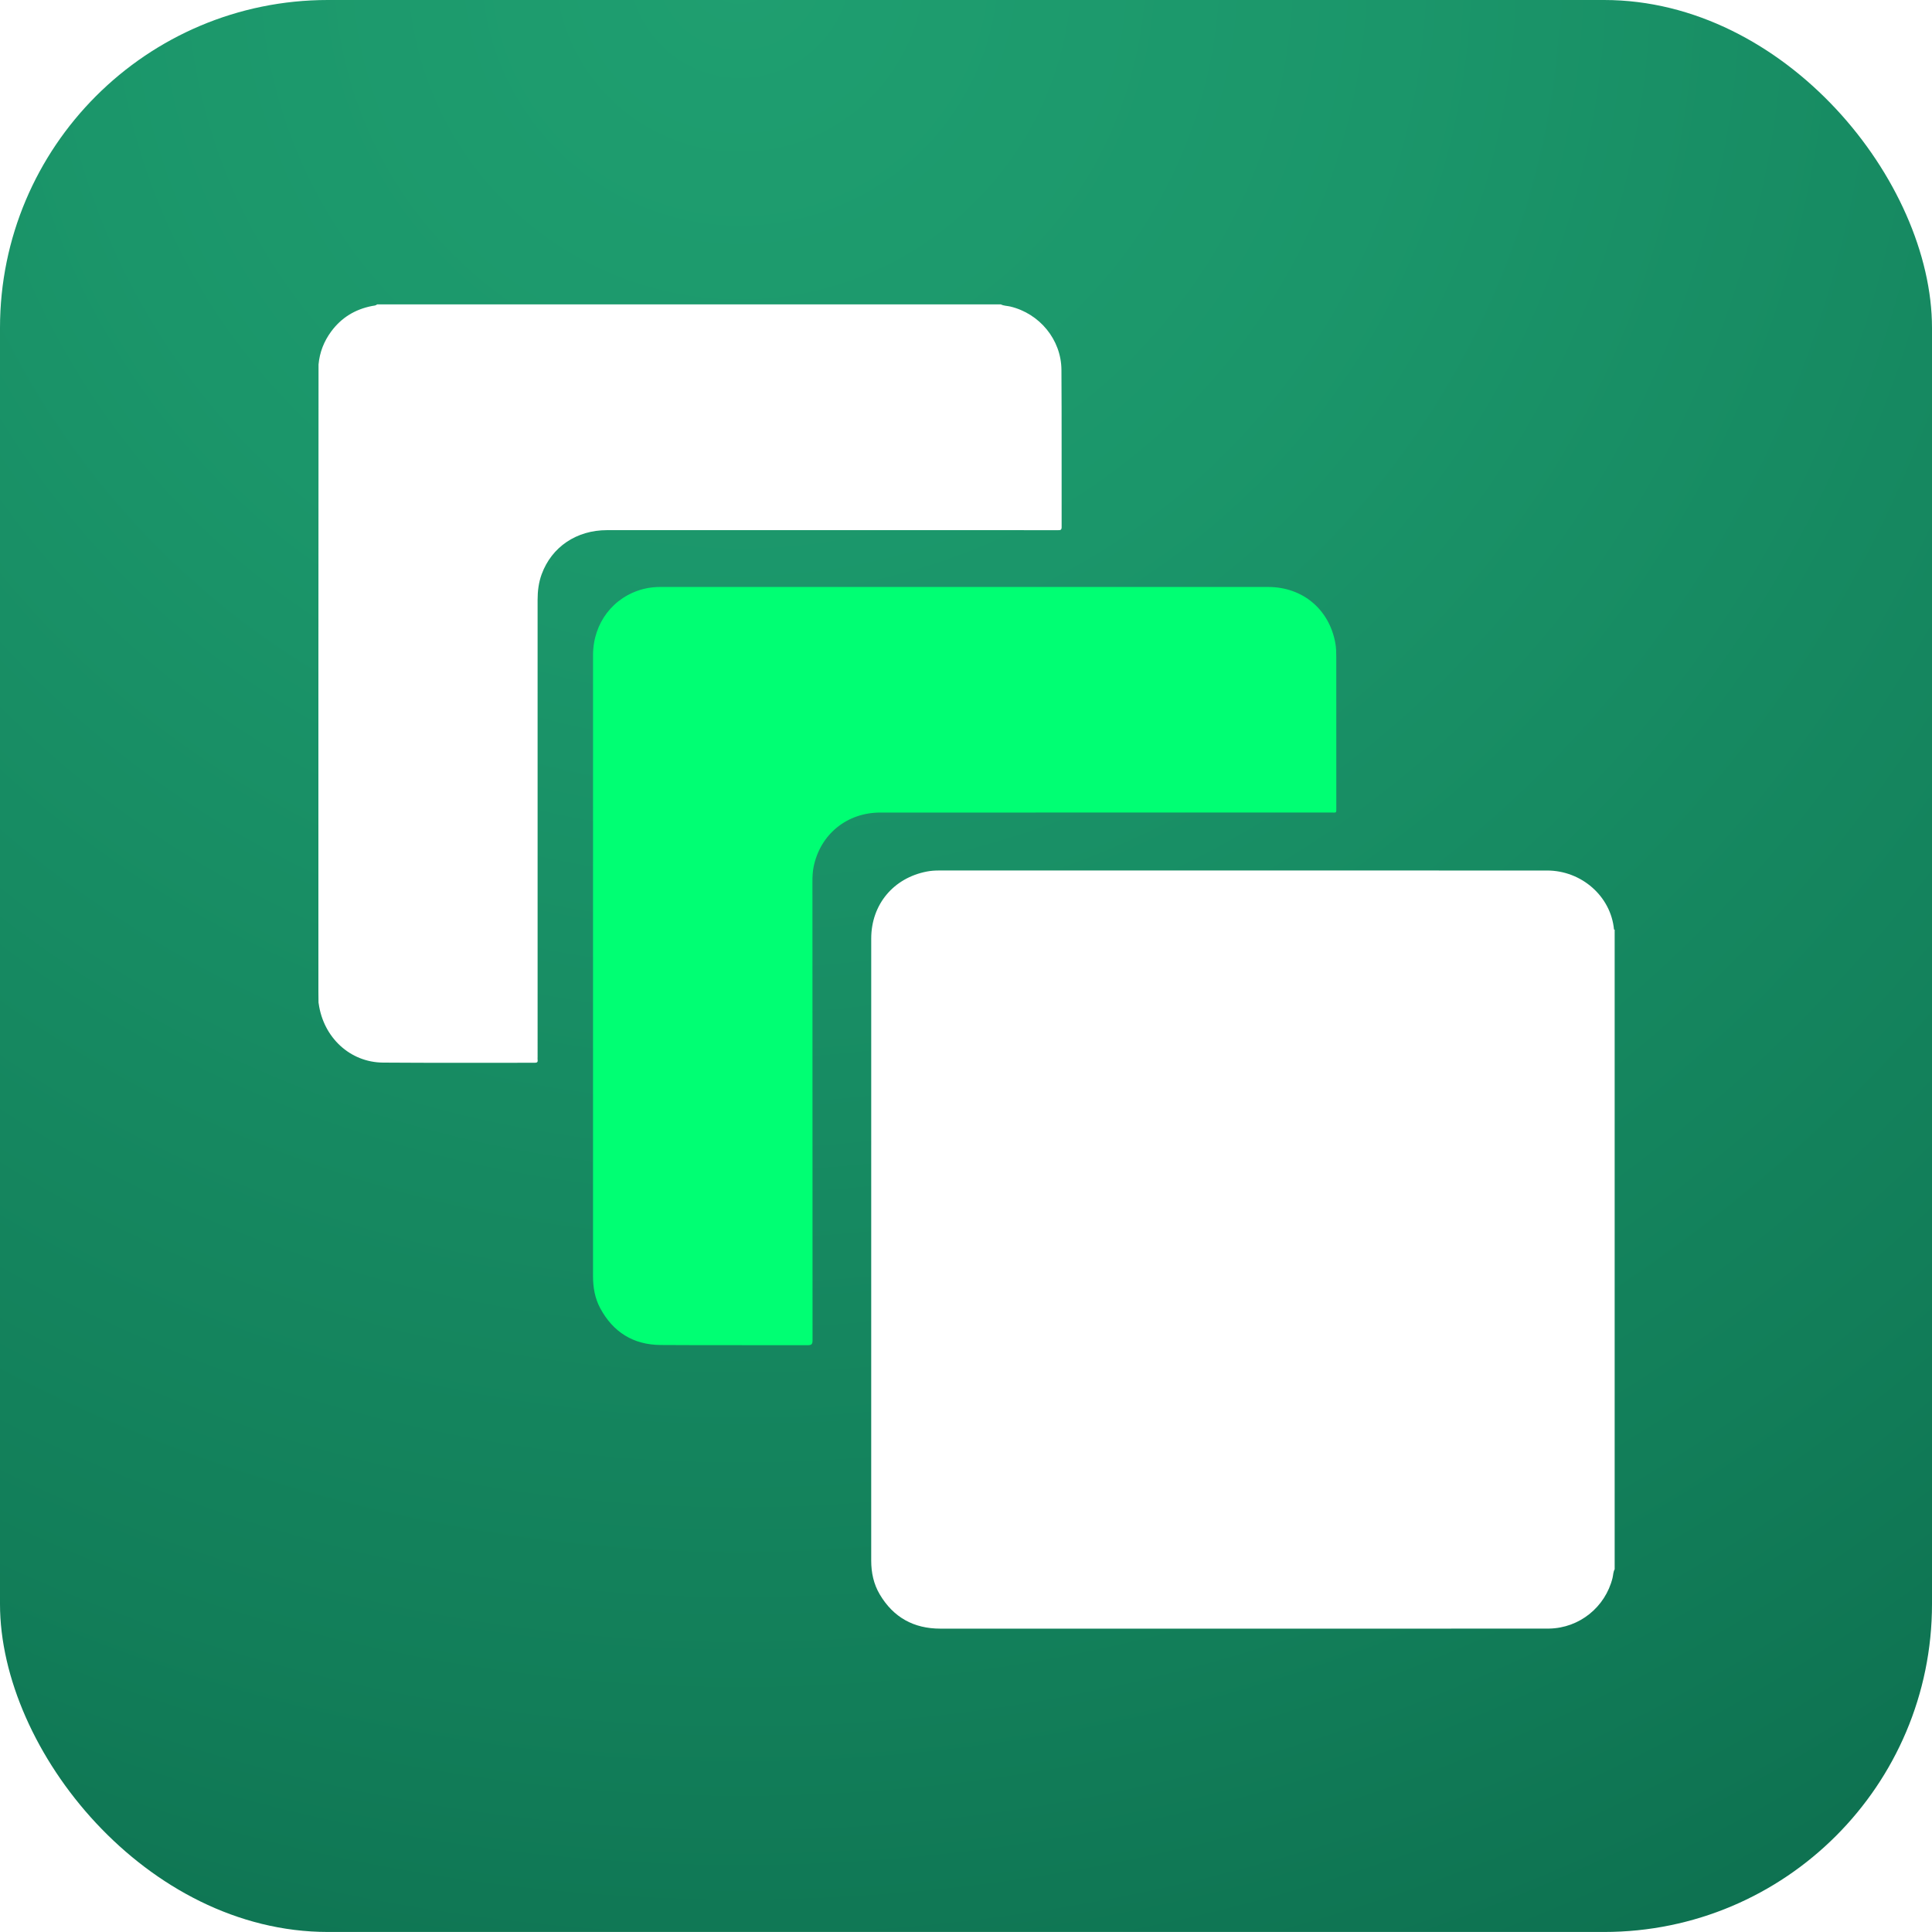
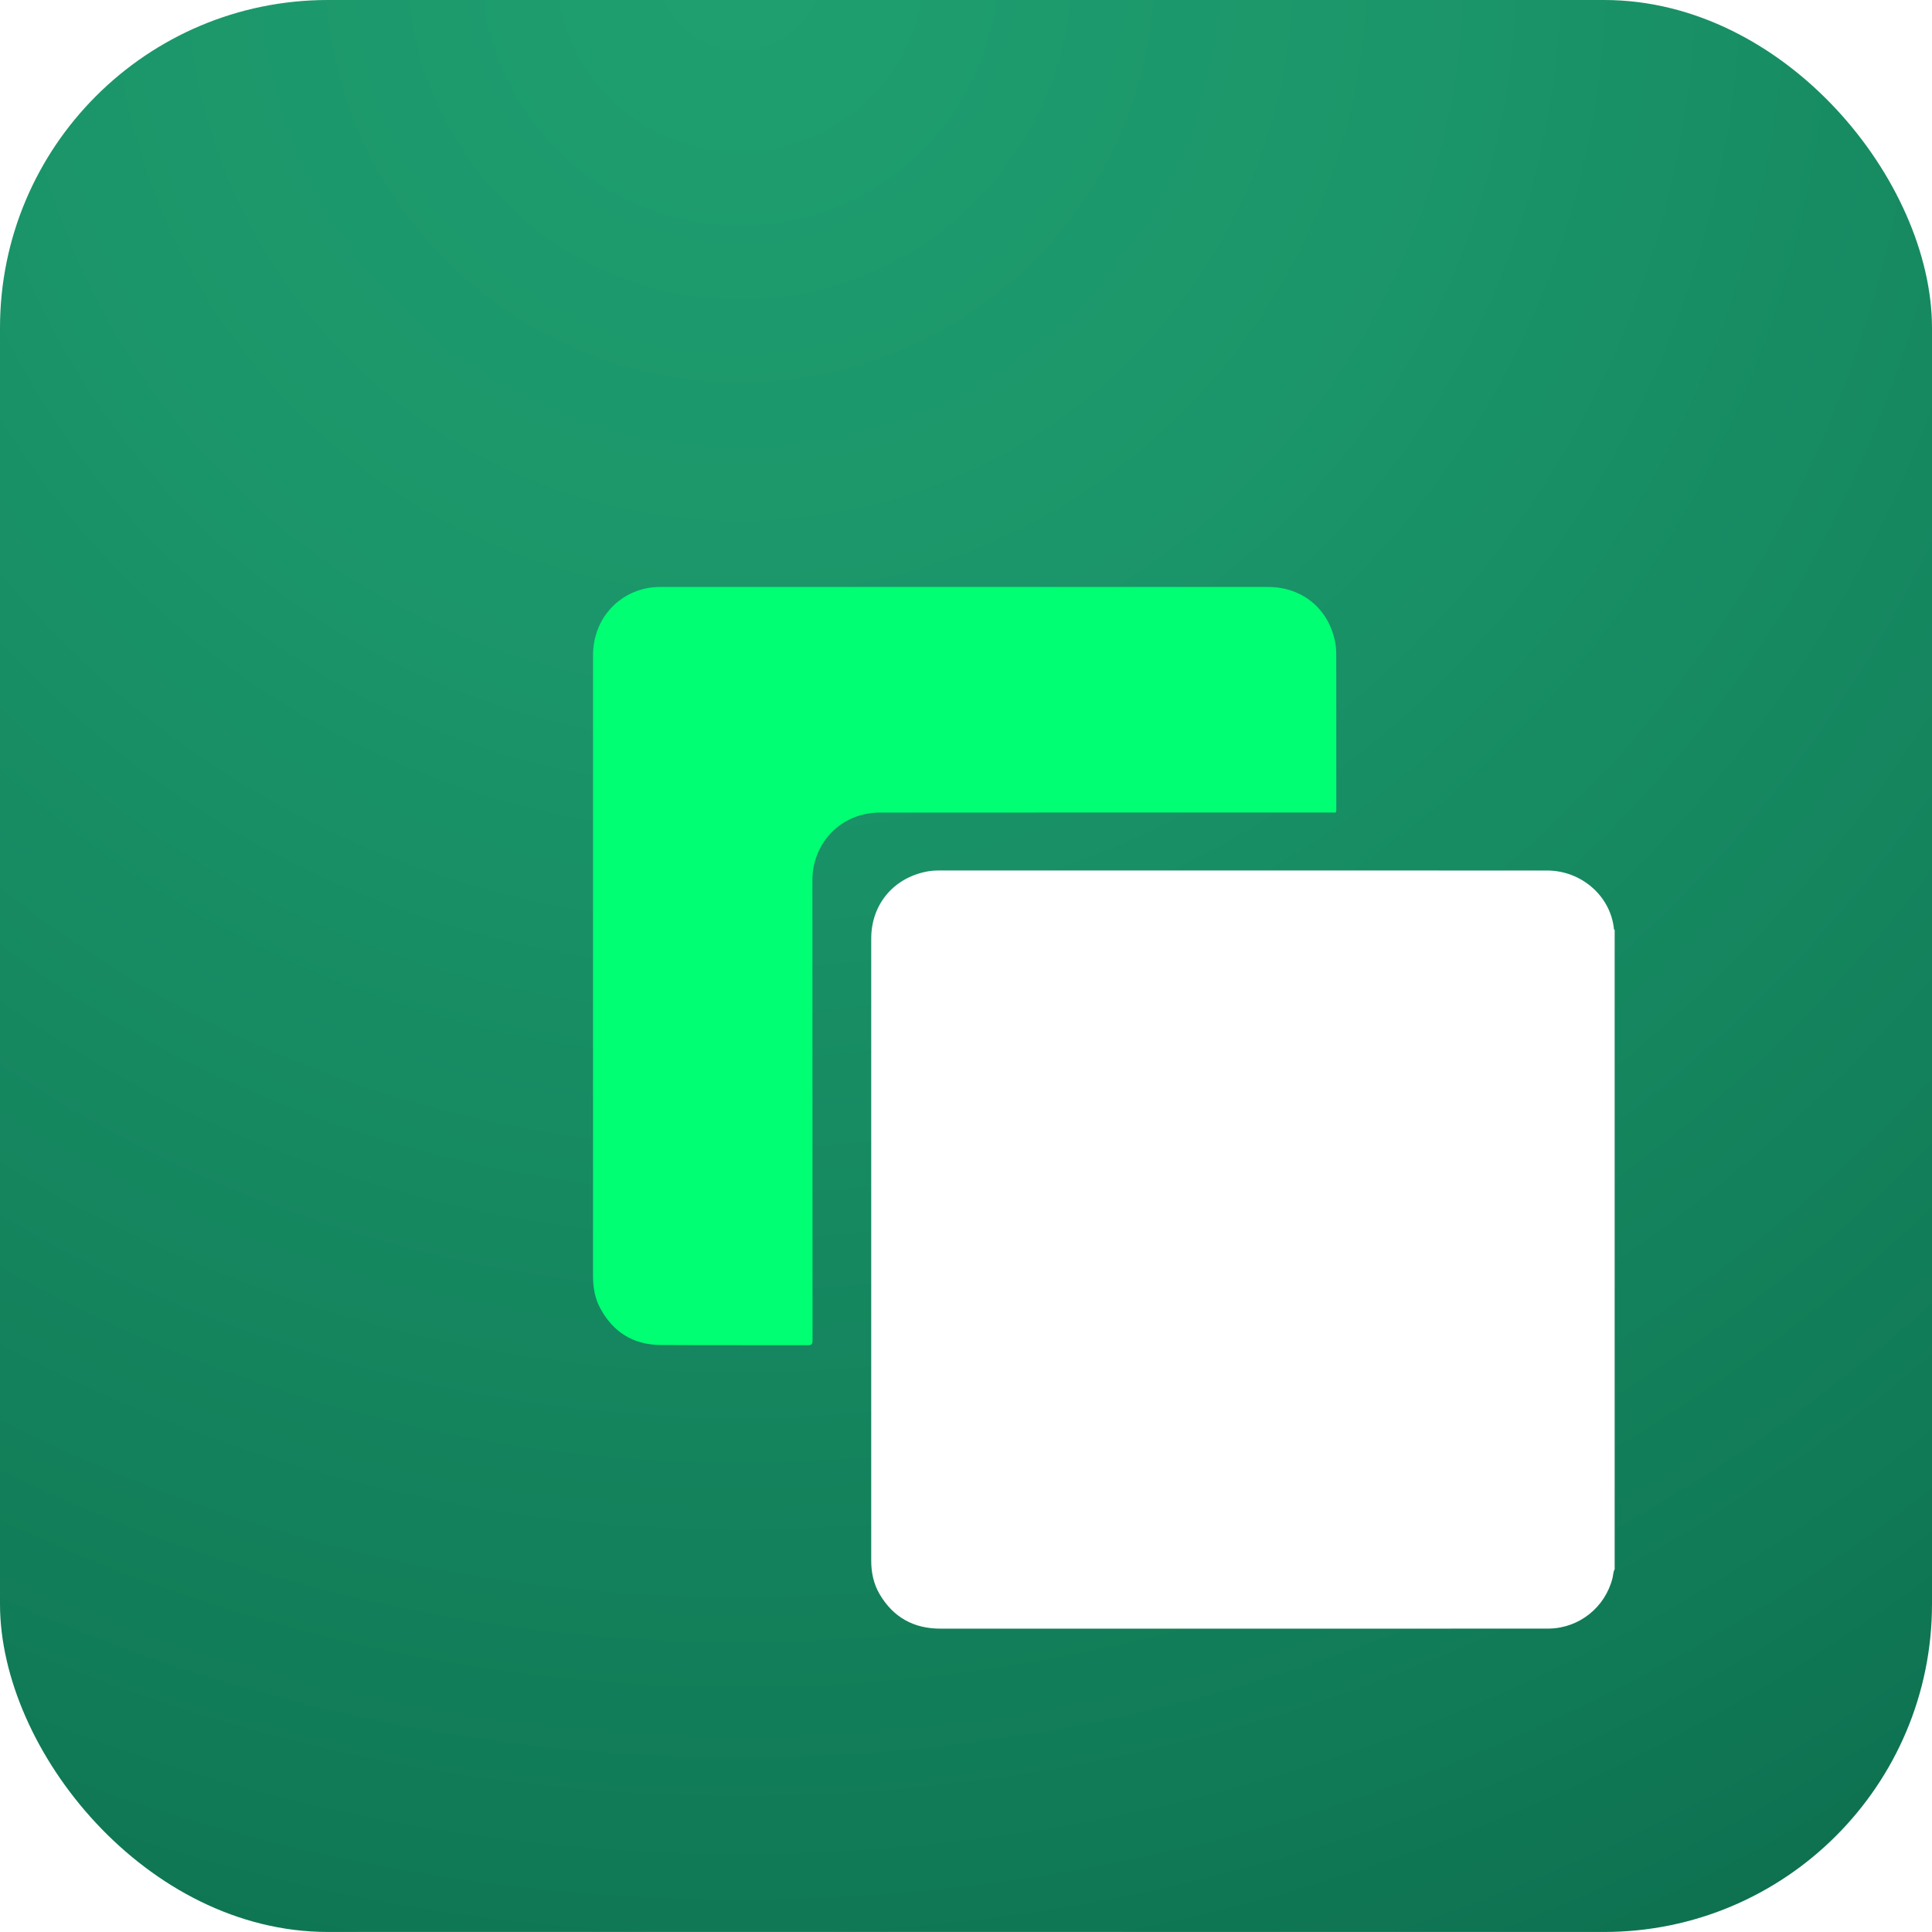
<svg xmlns="http://www.w3.org/2000/svg" id="Layer_1" viewBox="0 0 200 199.996">
  <defs>
    <style>.cls-1{fill:url(#radial-gradient);}.cls-1,.cls-2,.cls-3{stroke-width:0px;}.cls-4{filter:url(#drop-shadow-1);}.cls-2{fill:#fff;}.cls-3{fill:#00ff73;}</style>
    <radialGradient id="radial-gradient" cx="76.598" cy="-3.39" fx="76.598" fy="-3.39" r="392.922" gradientUnits="userSpaceOnUse">
      <stop offset="0" stop-color="#1f9f70" />
      <stop offset=".175" stop-color="#1b966a" />
      <stop offset=".459" stop-color="#127e59" />
      <stop offset=".814" stop-color="#04573f" />
      <stop offset=".908" stop-color="#004c38" />
    </radialGradient>
    <filter id="drop-shadow-1" filterUnits="userSpaceOnUse">
      <feOffset dx="0" dy="0" />
      <feGaussianBlur result="blur" stdDeviation="2" />
      <feFlood flood-color="#000" flood-opacity=".4" />
      <feComposite in2="blur" operator="in" />
      <feComposite in="SourceGraphic" />
    </filter>
  </defs>
  <rect class="cls-1" width="200" height="199.996" rx="33.944" ry="33.944" />
  <g class="cls-4">
-     <path class="cls-2" d="m101.615,54.881c2.635 0,5.269-.002,7.904.003.231 0.0.382.005.381-.317-.012-5.426.015-10.853-.02-16.279-.02-3.127-2.26-5.833-5.3-6.557-.323-.077-.667-.064-.971-.22H39.042c-.153.137-.348.129-.533.166-1.75.343-3.175,1.208-4.235,2.654-.743,1.013-1.183,2.142-1.299,3.395-.005,11.324-.012,22.648-.014,33.972-.002,10.302-.001,20.604,0,30.905 0.0.393.008.786.012,1.179.006.039.014.077.019.116.49,3.503,3.243,6.076,6.659,6.102,5.229.041,10.459.012,15.689.018.229 0.0.351-.046.315-.301-.014-.103-.002-.209-.002-.314,0-15.768.001-31.535-.001-47.303-0-.911.108-1.802.424-2.661,1.039-2.826,3.606-4.558,6.769-4.558,12.923-.001,25.847-.001,38.77-.001Z" />
    <path class="cls-2" d="m167.081,96.227c-.319-3.433-3.35-6.112-6.937-6.112-20.982-.003-41.964-.001-62.946-.002-.42,0-.839.028-1.251.108-3.459.666-5.757,3.411-5.758,6.934-.006,21.467-.003,42.933-.002,64.4 0,1.24.25,2.426.886,3.499,1.41,2.376,3.511,3.542,6.274,3.542,20.877-.003,41.754-.001,62.631-.002.131,0,.262-.001.393-.004,3.118-.055,5.805-2.208,6.559-5.244.074-.298.061-.618.219-.895v-66.217c-.023-0-.047-.003-.07-.007Z" />
    <path class="cls-3" d="m137.799,84.112c.59-0.0.535.097.535-.551.002-5.177.003-10.354-.003-15.531-.001-.47-.008-.949-.089-1.41-.615-3.525-3.374-5.855-6.957-5.856-20.944-.005-41.889-.002-62.833-.004-.619-0-1.229.054-1.829.207-3.14.803-5.231,3.536-5.232,6.855-.003,10.721-.001,21.443-.001,32.164-0.0.564-0,1.127-0,1.691,0,10.145.001,20.289-.001,30.434-0,1.157.191,2.275.739,3.301,1.335,2.495,3.438,3.803,6.263,3.822,5.072.034,10.145.004,15.217.02.415.001.506-.11.506-.513-.011-15.82-.009-31.64-.011-47.459-0-.525.019-1.048.125-1.563.695-3.363,3.452-5.603,6.899-5.603,15.558-.001,31.115,0,46.673-.002Z" />
  </g>
</svg>